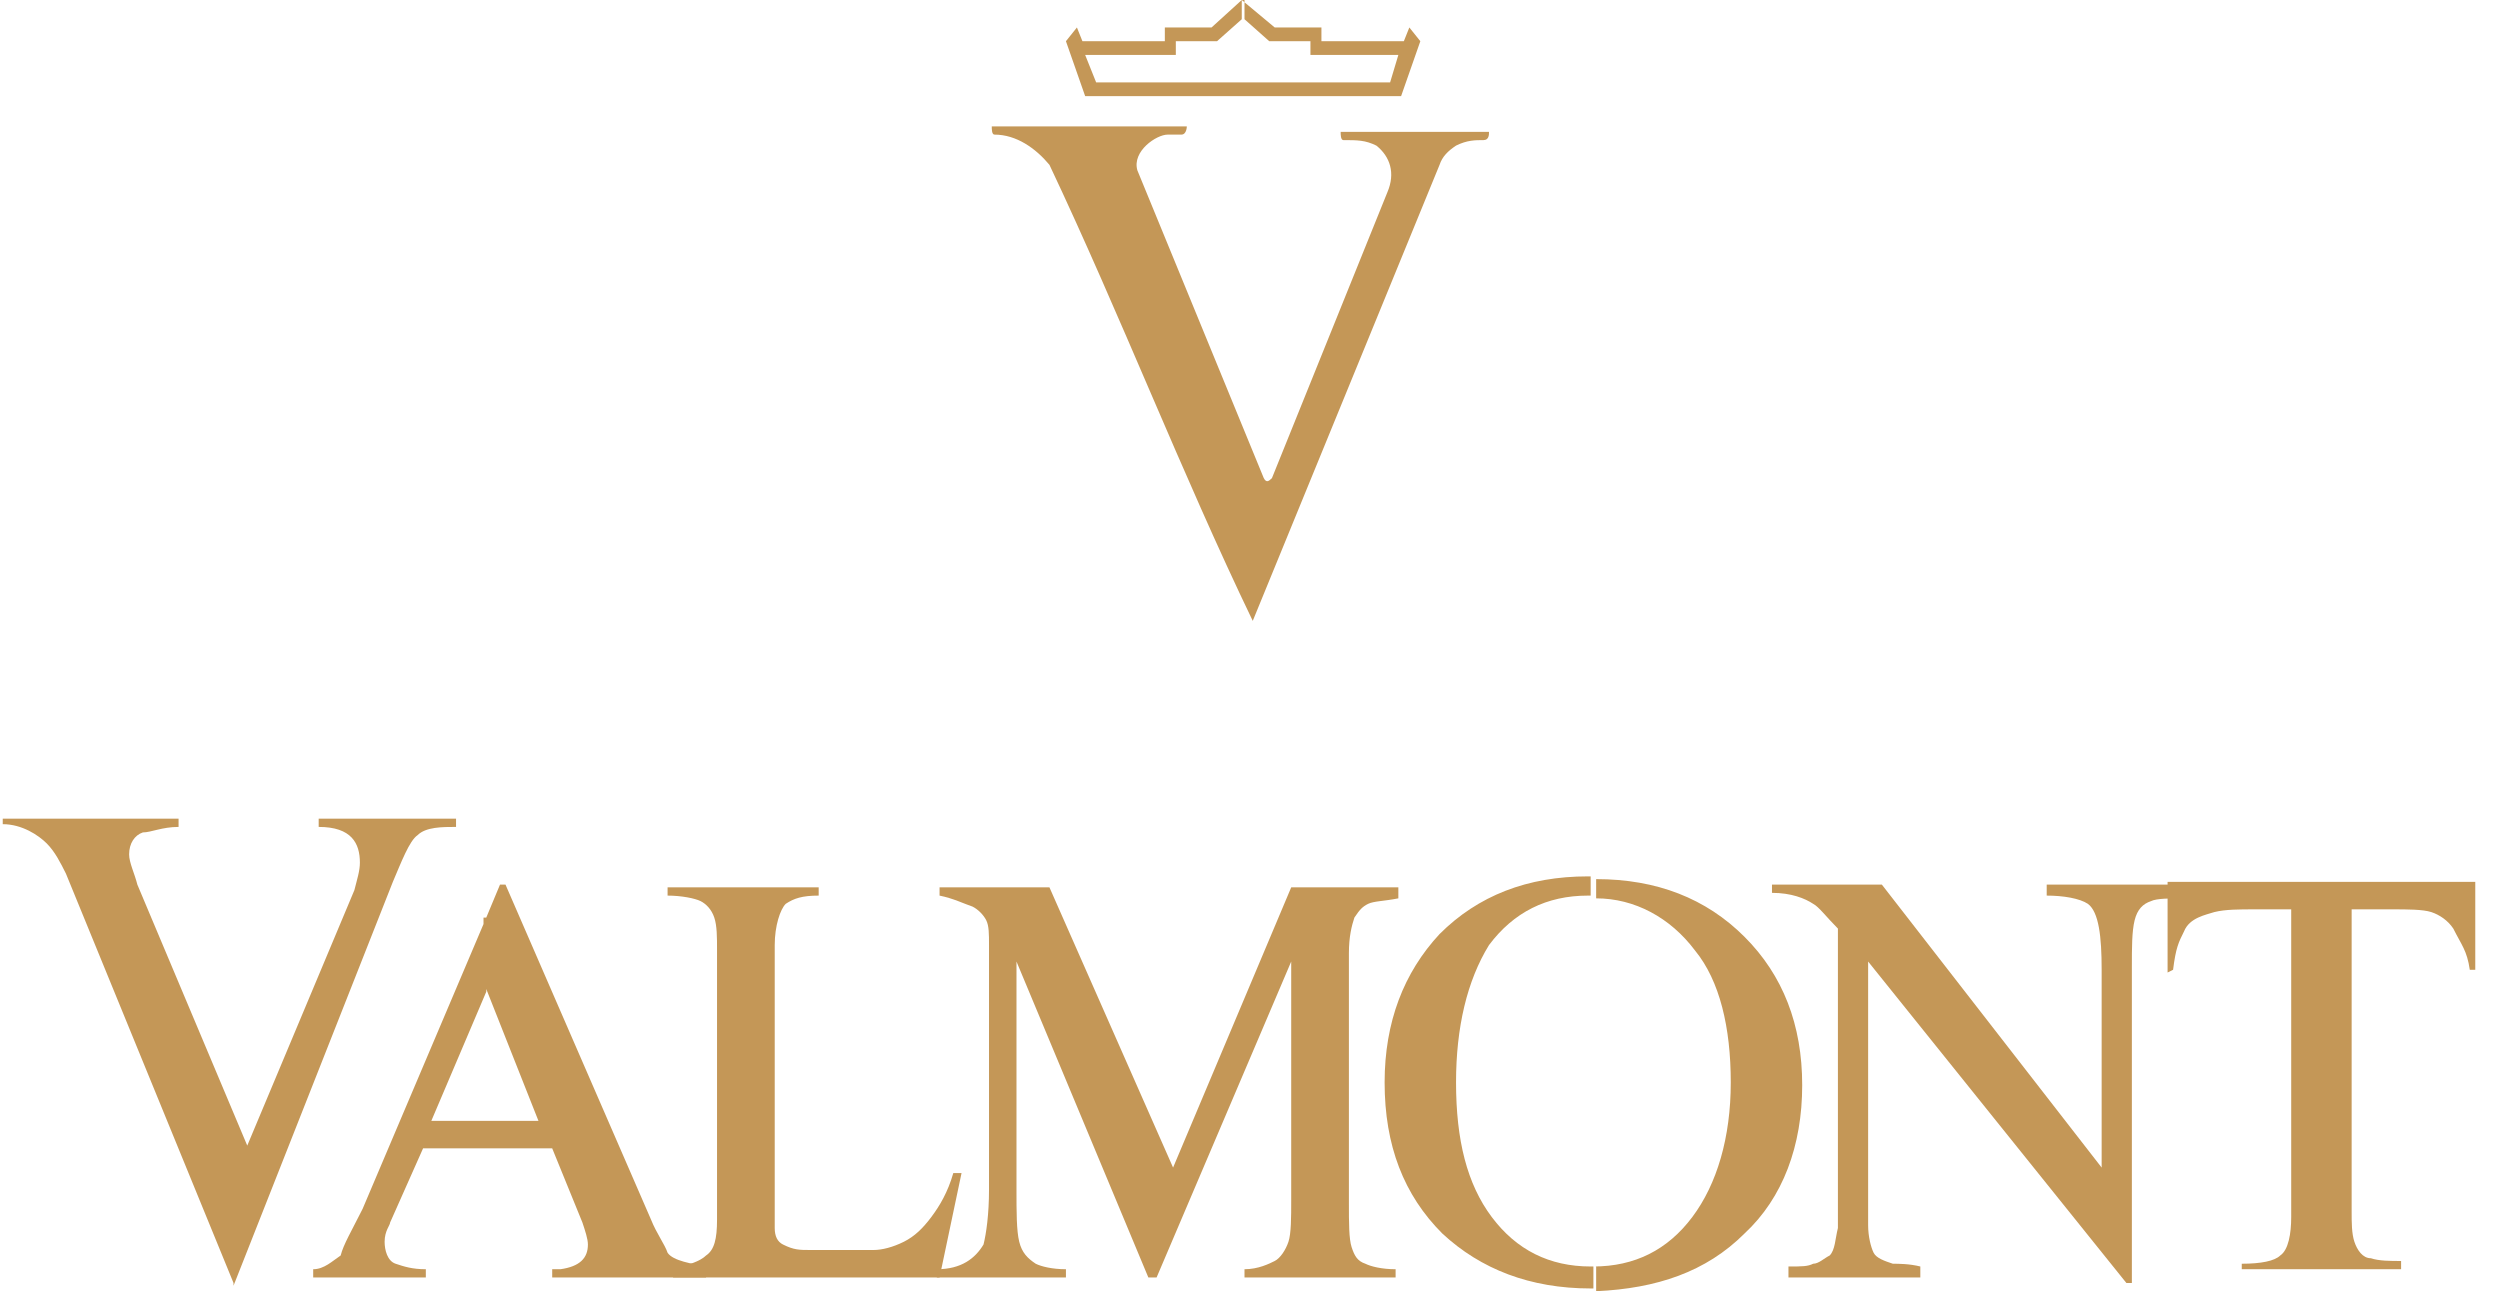
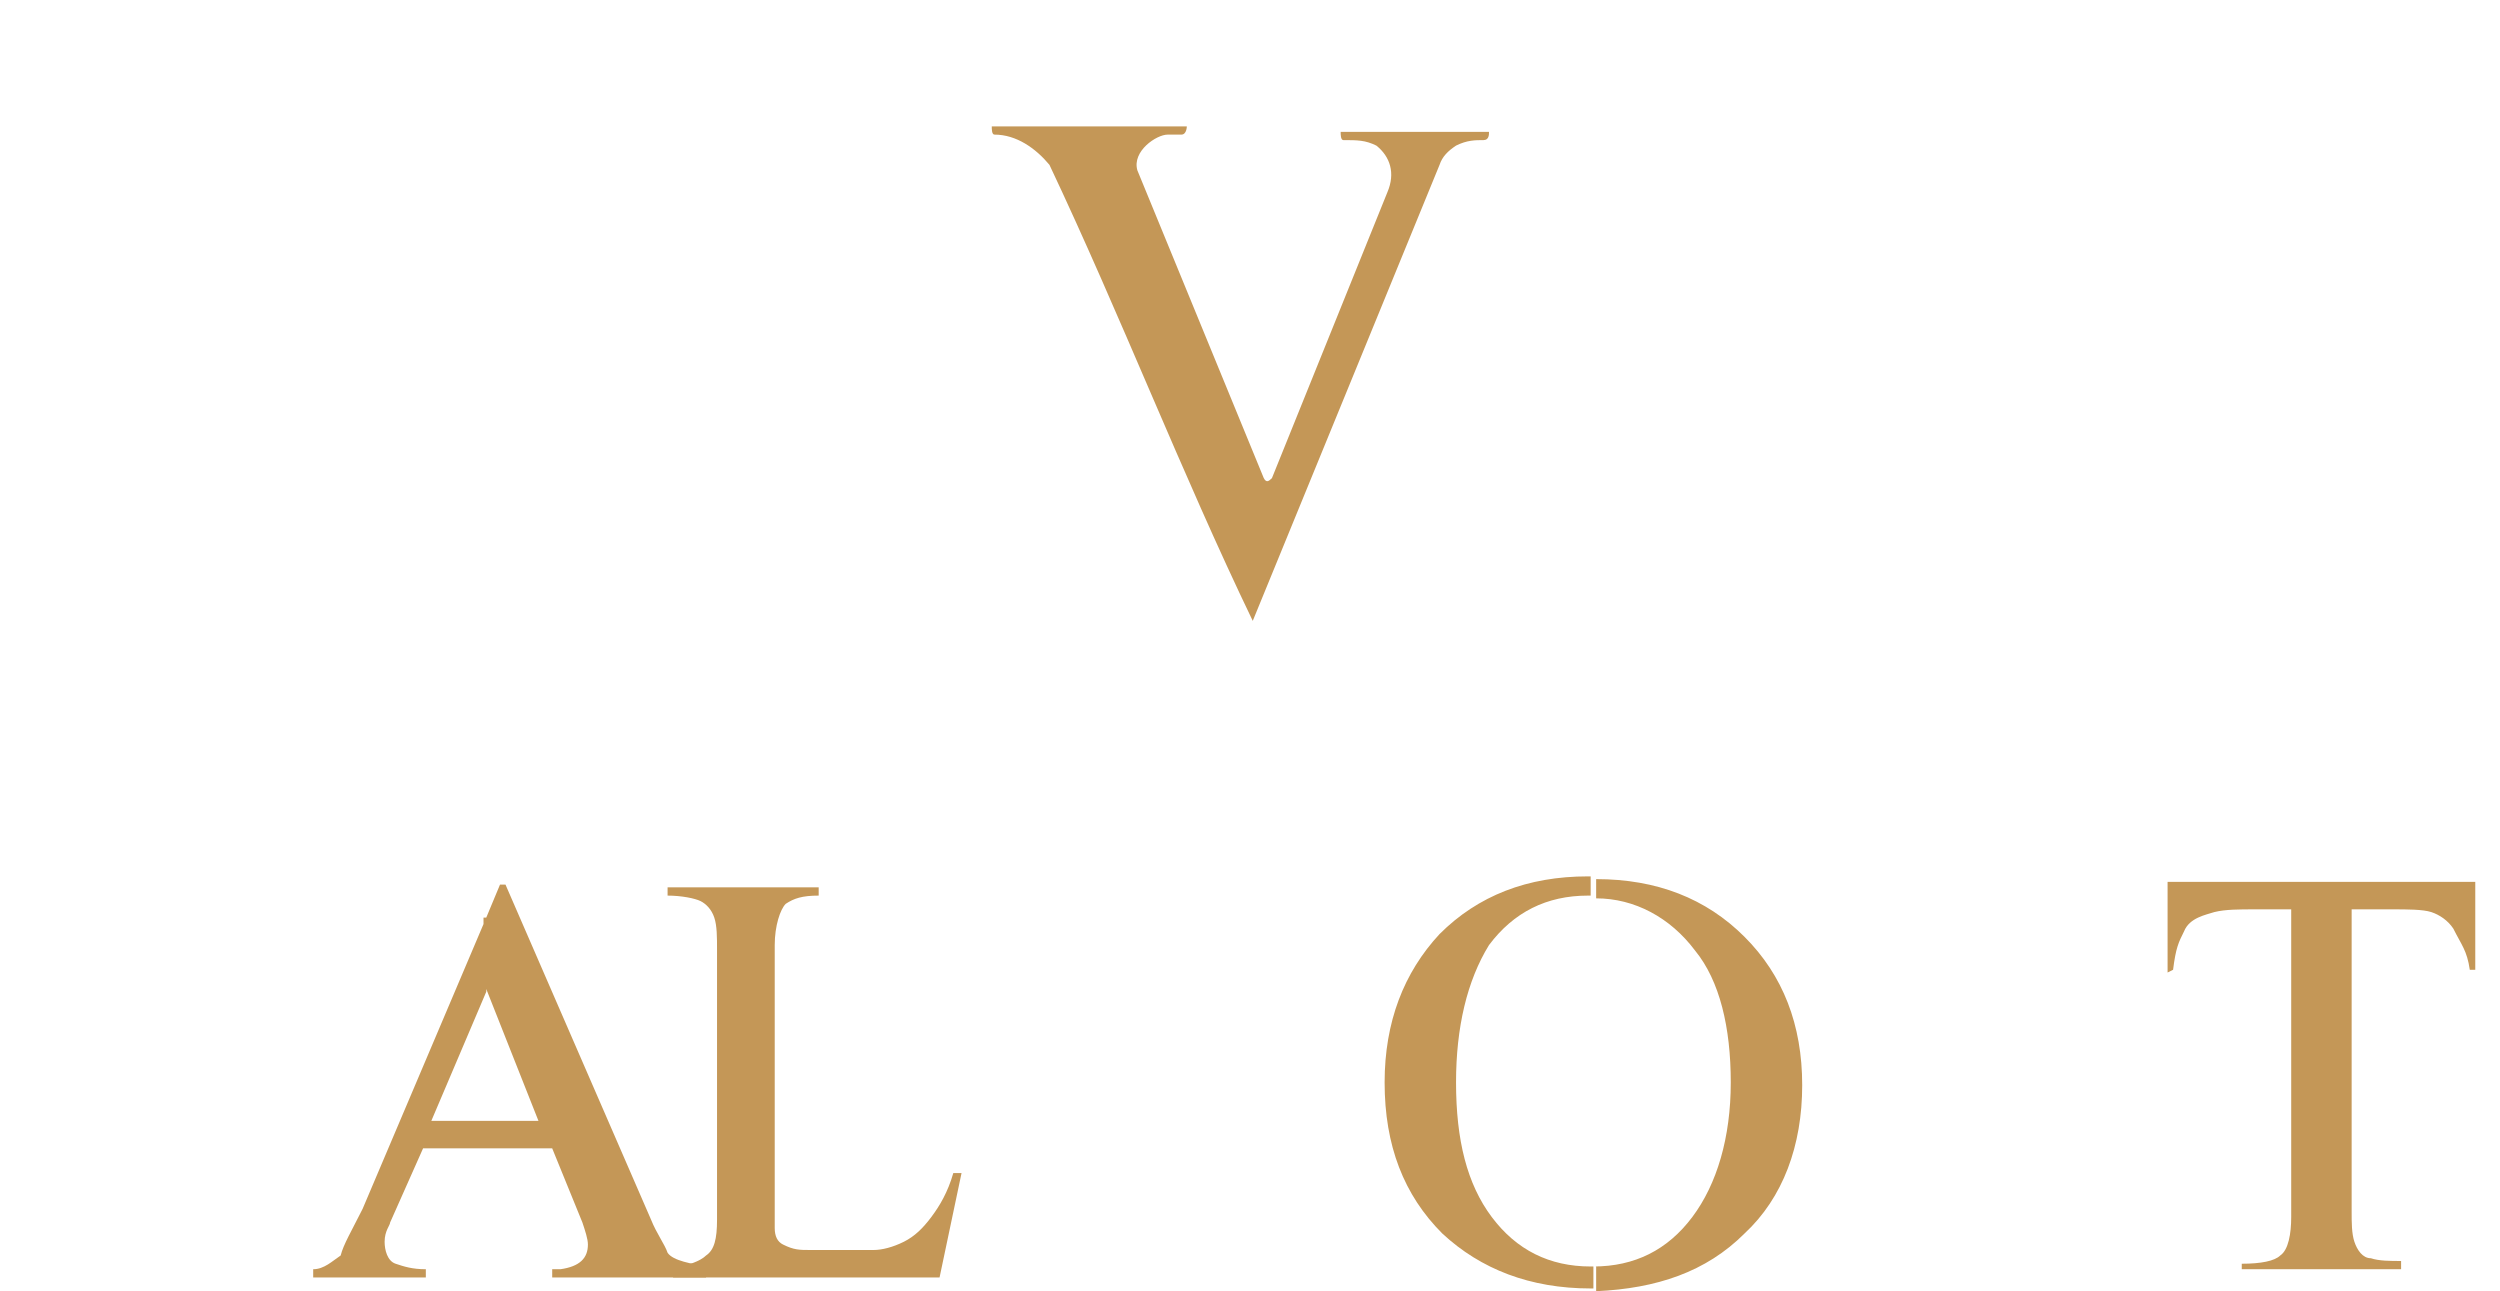
<svg xmlns="http://www.w3.org/2000/svg" width="91" height="47" viewBox="0 0 91 47" fill="none">
  <path d="M52.4 6C52.5 5.7 52.7 5.5 53 5.3C53.4 5.1 53.7 5.1 54 5.1C54.2 5.1 54.2 4.9 54.2 4.8H48.8C48.8 4.9 48.8 5.1 48.9 5.1C49.4 5.1 49.7 5.1 50.1 5.3C50.6 5.7 50.8 6.3 50.5 7L46.3 17.4C46.2 17.5 46.1 17.6 46 17.4L41.4 6.2C41.2 5.5 42.1 4.9 42.5 4.9C42.7 4.9 42.8 4.9 43 4.9C43.2 4.9 43.2 4.6 43.2 4.6H36.1C36.1 4.7 36.1 4.9 36.2 4.9C37 4.9 37.7 5.4 38.2 6C40.8 11.5 43 17.2 45.6 22.6L52.4 6Z" fill="#C49757" />
-   <path d="M45.2 0L46.4 1H48.1V1.5H51.1L51.3 1L51.7 1.5L51 3.5H45.2V3H50.6L50.9 2H47.7V1.5H46.2L45.3 0.7V0H45.2ZM39.2 1L39.4 1.5H42.4V1H44.1L45.2 0V0.7L44.3 1.5H42.8V2H39.5L39.9 3H45.2V3.5H39.5L38.8 1.5L39.2 1Z" fill="#C49757" />
-   <path d="M8.5 46.7L2.4 31.8C2.2 31.4 2 31 1.7 30.7C1.4 30.4 0.8 30 0.1 30V29.8H6.5V30.1C5.9 30.1 5.5 30.3 5.2 30.3C4.9 30.4 4.7 30.7 4.7 31.1C4.7 31.4 4.9 31.8 5 32.2L9 41.7L12.9 32.4C13 32 13.1 31.7 13.1 31.4C13.1 30.7 12.8 30.1 11.6 30.1V29.8H16.6V30.1C16.1 30.1 15.5 30.1 15.2 30.4C14.9 30.6 14.6 31.4 14.3 32.1L8.5 46.8V46.7Z" fill="#C49757" />
  <path d="M17.7 33.4L18.2 32.2H18.4L23.7 44.4C23.9 44.9 24.2 45.3 24.3 45.6C24.5 45.9 25.2 46 25.7 46.1V46.5H20.1V46.2C20.2 46.2 20.3 46.2 20.4 46.2C21.1 46.1 21.4 45.8 21.4 45.3C21.4 45.1 21.3 44.8 21.2 44.5L20.1 41.8H17.6V40.8H19.6L17.7 36L17.6 36.2V33.4H17.7ZM13.2 44L17.7 33.4V36.1L15.7 40.8H17.7V41.8H15.4L14.2 44.5C14.2 44.6 14 44.8 14 45.2C14 45.5 14.1 45.9 14.4 46C14.7 46.1 15 46.2 15.5 46.2V46.5H11.4V46.2C11.8 46.2 12.1 45.9 12.4 45.7C12.5 45.3 12.8 44.8 13.2 44Z" fill="#C49757" />
  <path d="M26.1 34.6C26.1 34.1 26.1 33.7 26 33.4C25.9 33.1 25.7 32.9 25.5 32.8C25.3 32.7 24.8 32.6 24.3 32.6V32.3H29.8V32.6C29.2 32.6 28.9 32.7 28.6 32.9C28.4 33.1 28.2 33.7 28.2 34.4V44.7C28.2 45 28.3 45.2 28.5 45.3C28.9 45.5 29.1 45.5 29.5 45.5H30.3C30.8 45.5 31.4 45.5 31.8 45.5C32.1 45.5 32.5 45.4 32.9 45.2C33.3 45 33.6 44.7 33.9 44.3C34.2 43.9 34.5 43.4 34.7 42.7H35L34.2 46.5H24.5V46.1C25 46.1 25.5 45.9 25.7 45.7C26 45.5 26.1 45.1 26.1 44.4V34.6Z" fill="#C49757" />
-   <path d="M36 43.3V34.4C36 34 36 33.7 35.9 33.5C35.8 33.3 35.6 33.1 35.4 33C35.1 32.9 34.7 32.7 34.2 32.6V32.3H38.2L42.7 42.5L47 32.3H50.9V32.7C50.4 32.8 50 32.8 49.8 32.9C49.6 33 49.5 33.1 49.3 33.4C49.2 33.7 49.1 34.1 49.1 34.7V43.8C49.1 44.5 49.1 45.1 49.2 45.4C49.3 45.7 49.4 45.9 49.7 46C49.9 46.1 50.3 46.2 50.8 46.2V46.5H45.3V46.2C45.8 46.2 46.2 46 46.4 45.9C46.6 45.8 46.8 45.5 46.9 45.2C47 44.9 47 44.3 47 43.7V35L42.1 46.5H41.8L37 35V43.3C37 44.1 37 44.8 37.1 45.2C37.2 45.6 37.4 45.8 37.7 46C37.9 46.1 38.3 46.2 38.8 46.2V46.5H34.1V46.2C35 46.2 35.5 45.8 35.8 45.3C35.9 44.9 36 44.2 36 43.3Z" fill="#C49757" />
-   <path d="M66.9 43.1V33.8C66.5 33.4 66.2 33 66 32.9C65.7 32.7 65.2 32.5 64.5 32.5V32.2H68.5L76.5 42.5V35.3C76.5 34.1 76.4 33.2 76 32.9C75.7 32.7 75.1 32.6 74.5 32.6V32.2H79.5V32.7C79 32.7 78.5 32.7 78.3 32.8C78 32.9 77.8 33.1 77.7 33.5C77.6 33.9 77.6 34.5 77.6 35.2V46.7H77.4L68 35V34.9V43.1C68 43.7 68 44.2 68 44.6C68 45 68.1 45.4 68.2 45.6C68.3 45.8 68.6 45.9 68.9 46C69.1 46 69.5 46 69.9 46.1V46.5H65.1V46.1C65.6 46.1 65.8 46.1 66 46C66.2 46 66.4 45.8 66.6 45.7C66.8 45.5 66.8 45.1 66.9 44.7C66.9 44.3 66.9 43.8 66.9 43.1Z" fill="#C49757" />
  <path d="M78.9 35.4V32.1H90.1V35.3H89.9C89.8 34.6 89.6 34.4 89.3 33.8C89.1 33.5 88.8 33.3 88.5 33.2C88.2 33.1 87.6 33.1 87.1 33.1H85.6V44.1C85.6 44.5 85.6 44.9 85.7 45.2C85.8 45.5 86 45.8 86.3 45.8C86.6 45.9 87 45.9 87.4 45.9V46.2H81.6V46C82.3 46 82.8 45.9 83 45.7C83.3 45.5 83.4 44.9 83.4 44.3V33.1H82.1C81.5 33.1 81 33.1 80.6 33.2C80.3 33.3 79.7 33.4 79.5 33.9C79.3 34.3 79.2 34.5 79.1 35.3L78.9 35.4Z" fill="#C49757" />
  <path d="M58 46.1C59.5 46.1 60.7 45.5 61.6 44.3C62.5 43.1 63 41.4 63 39.4C63 37.4 62.6 35.7 61.7 34.6C60.8 33.4 59.5 32.7 58.1 32.7V32C60.3 32 62.1 32.7 63.5 34.1C64.9 35.5 65.6 37.3 65.6 39.5C65.6 41.7 64.9 43.6 63.5 44.9C62.1 46.3 60.3 46.9 58.1 47V46.1H58ZM53 39.4C53 41.5 53.4 43.1 54.3 44.3C55.2 45.5 56.4 46.1 57.9 46.1C57.9 46.1 57.9 46.1 58 46.1V46.9C58 46.9 58 46.9 57.9 46.9C55.7 46.9 53.9 46.2 52.5 44.9C51.1 43.5 50.4 41.7 50.4 39.4C50.4 37.2 51.1 35.4 52.4 34C53.8 32.6 55.6 31.9 57.8 31.9C57.8 31.9 57.8 31.9 57.9 31.9V32.6C57.9 32.6 57.9 32.6 57.8 32.6C56.3 32.6 55.1 33.2 54.2 34.4C53.4 35.7 53 37.4 53 39.4Z" fill="#C49757" />
</svg>